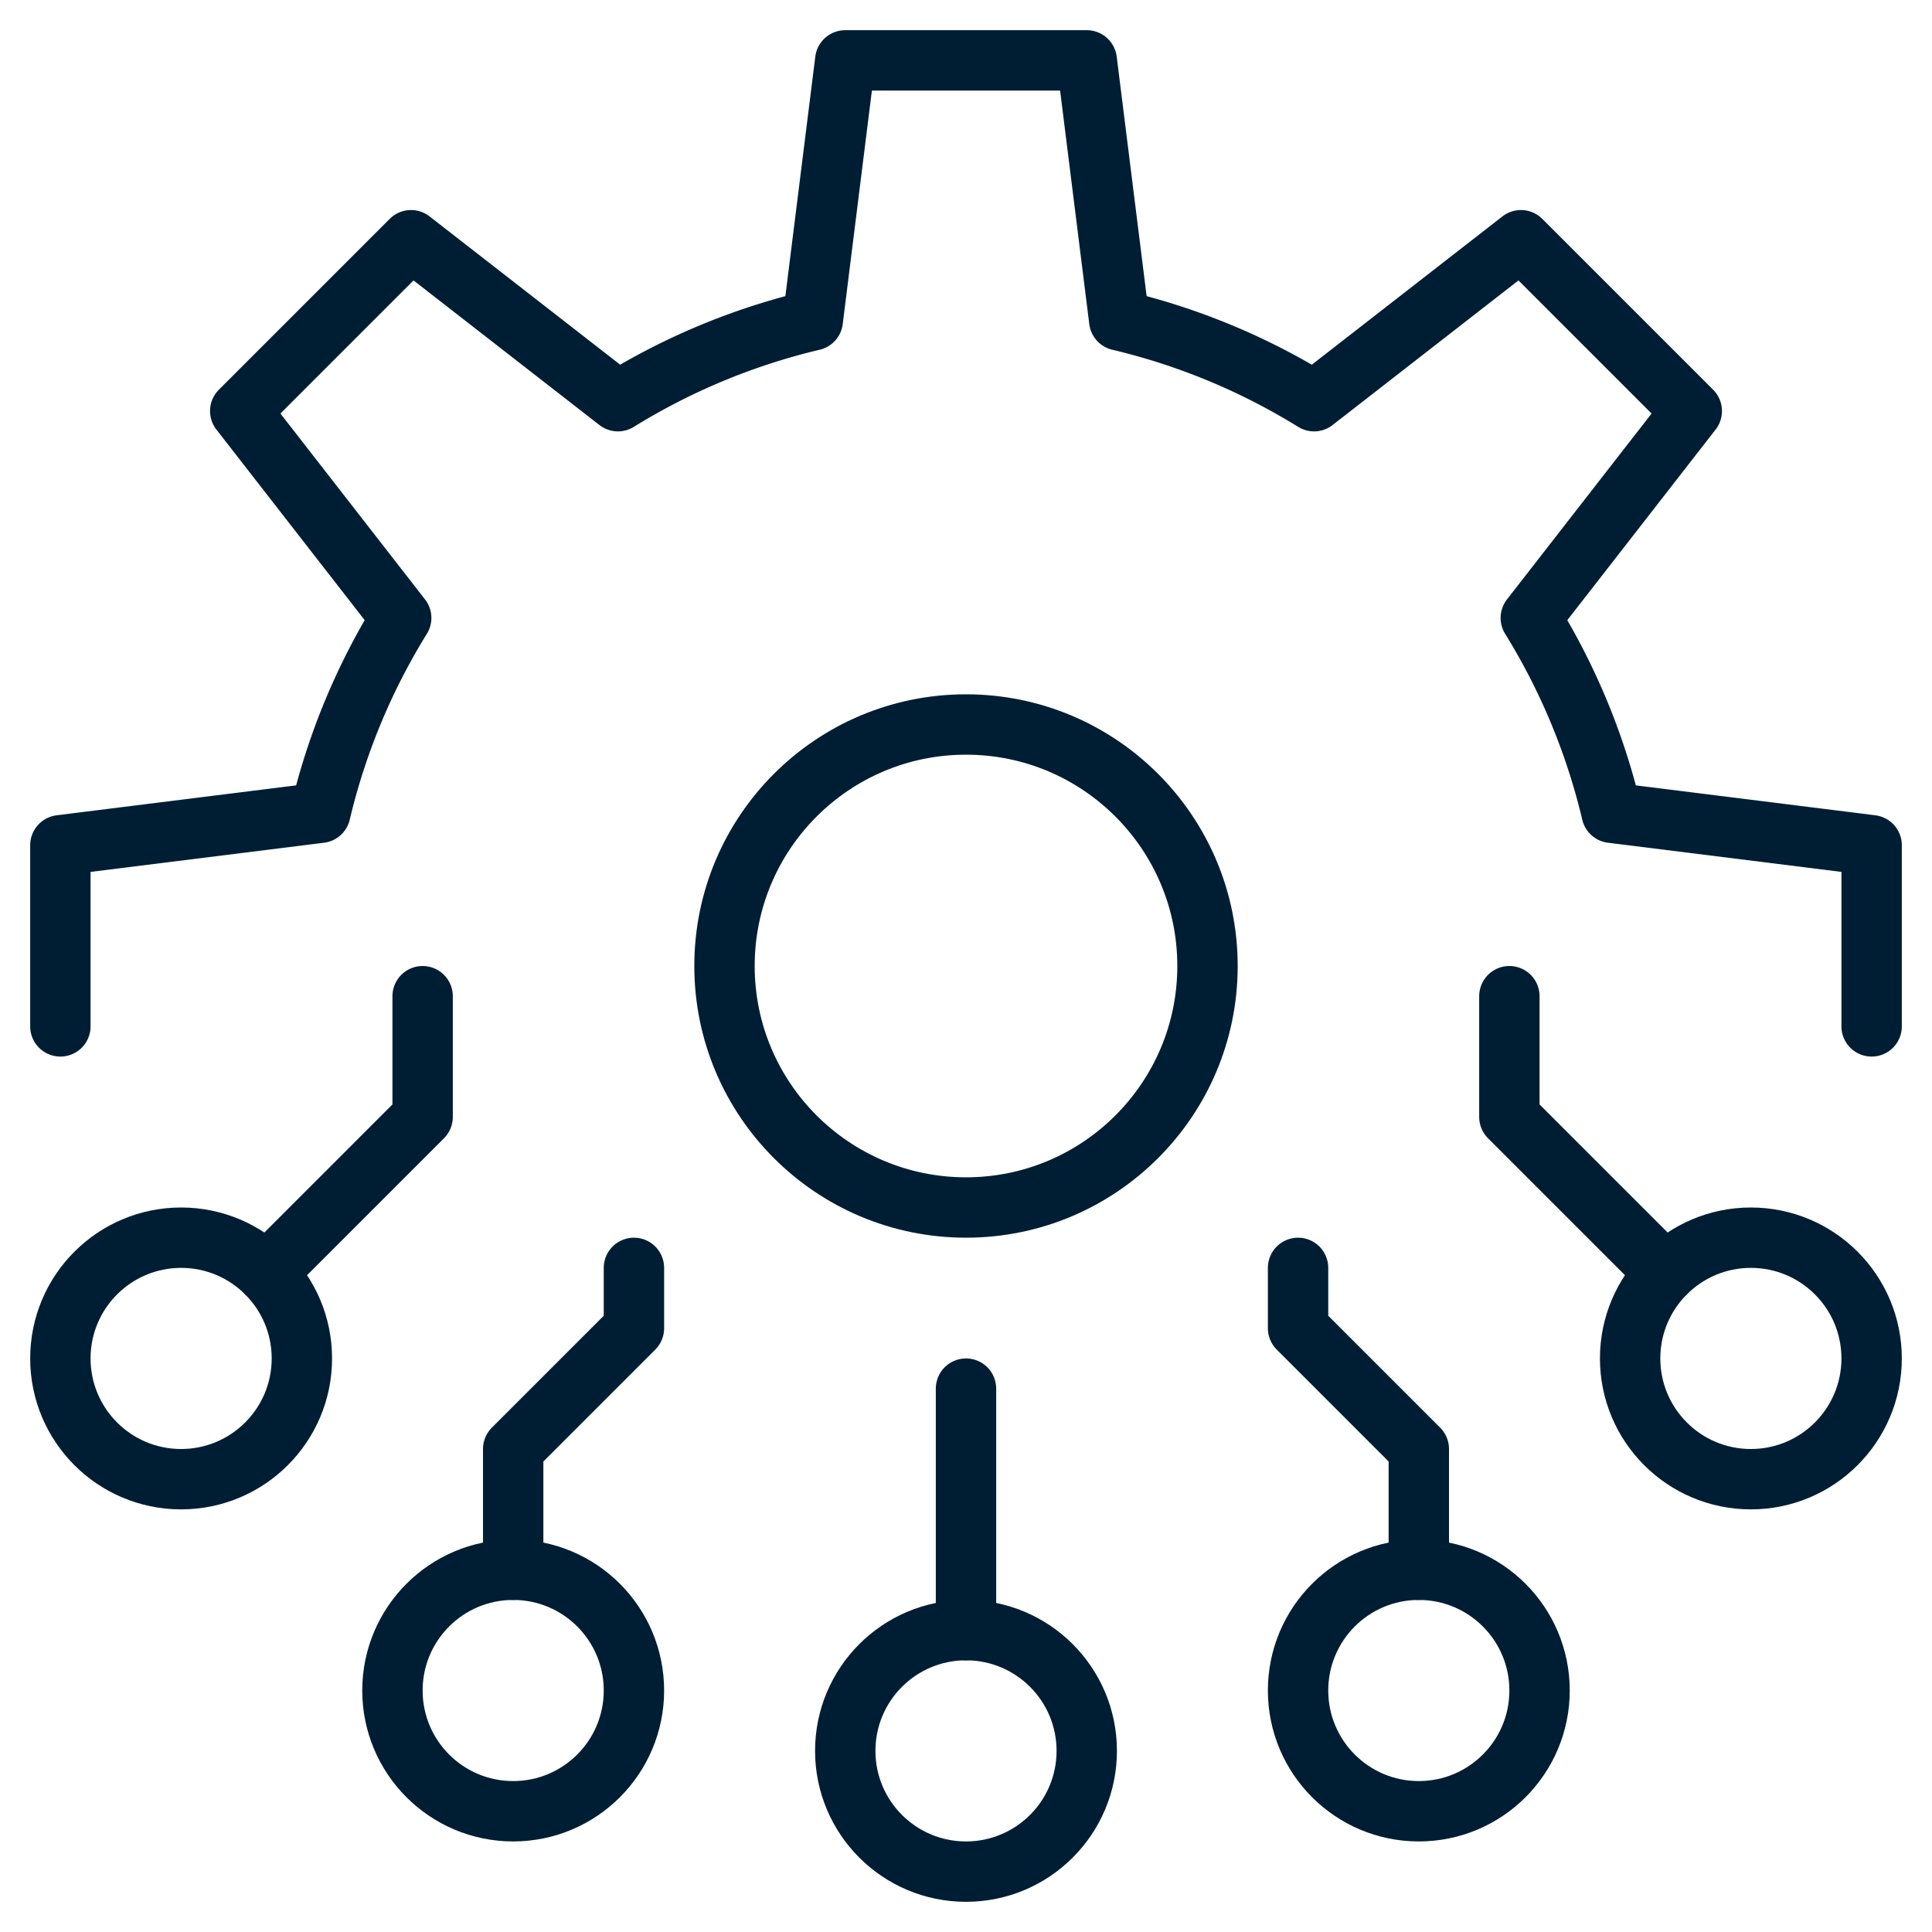
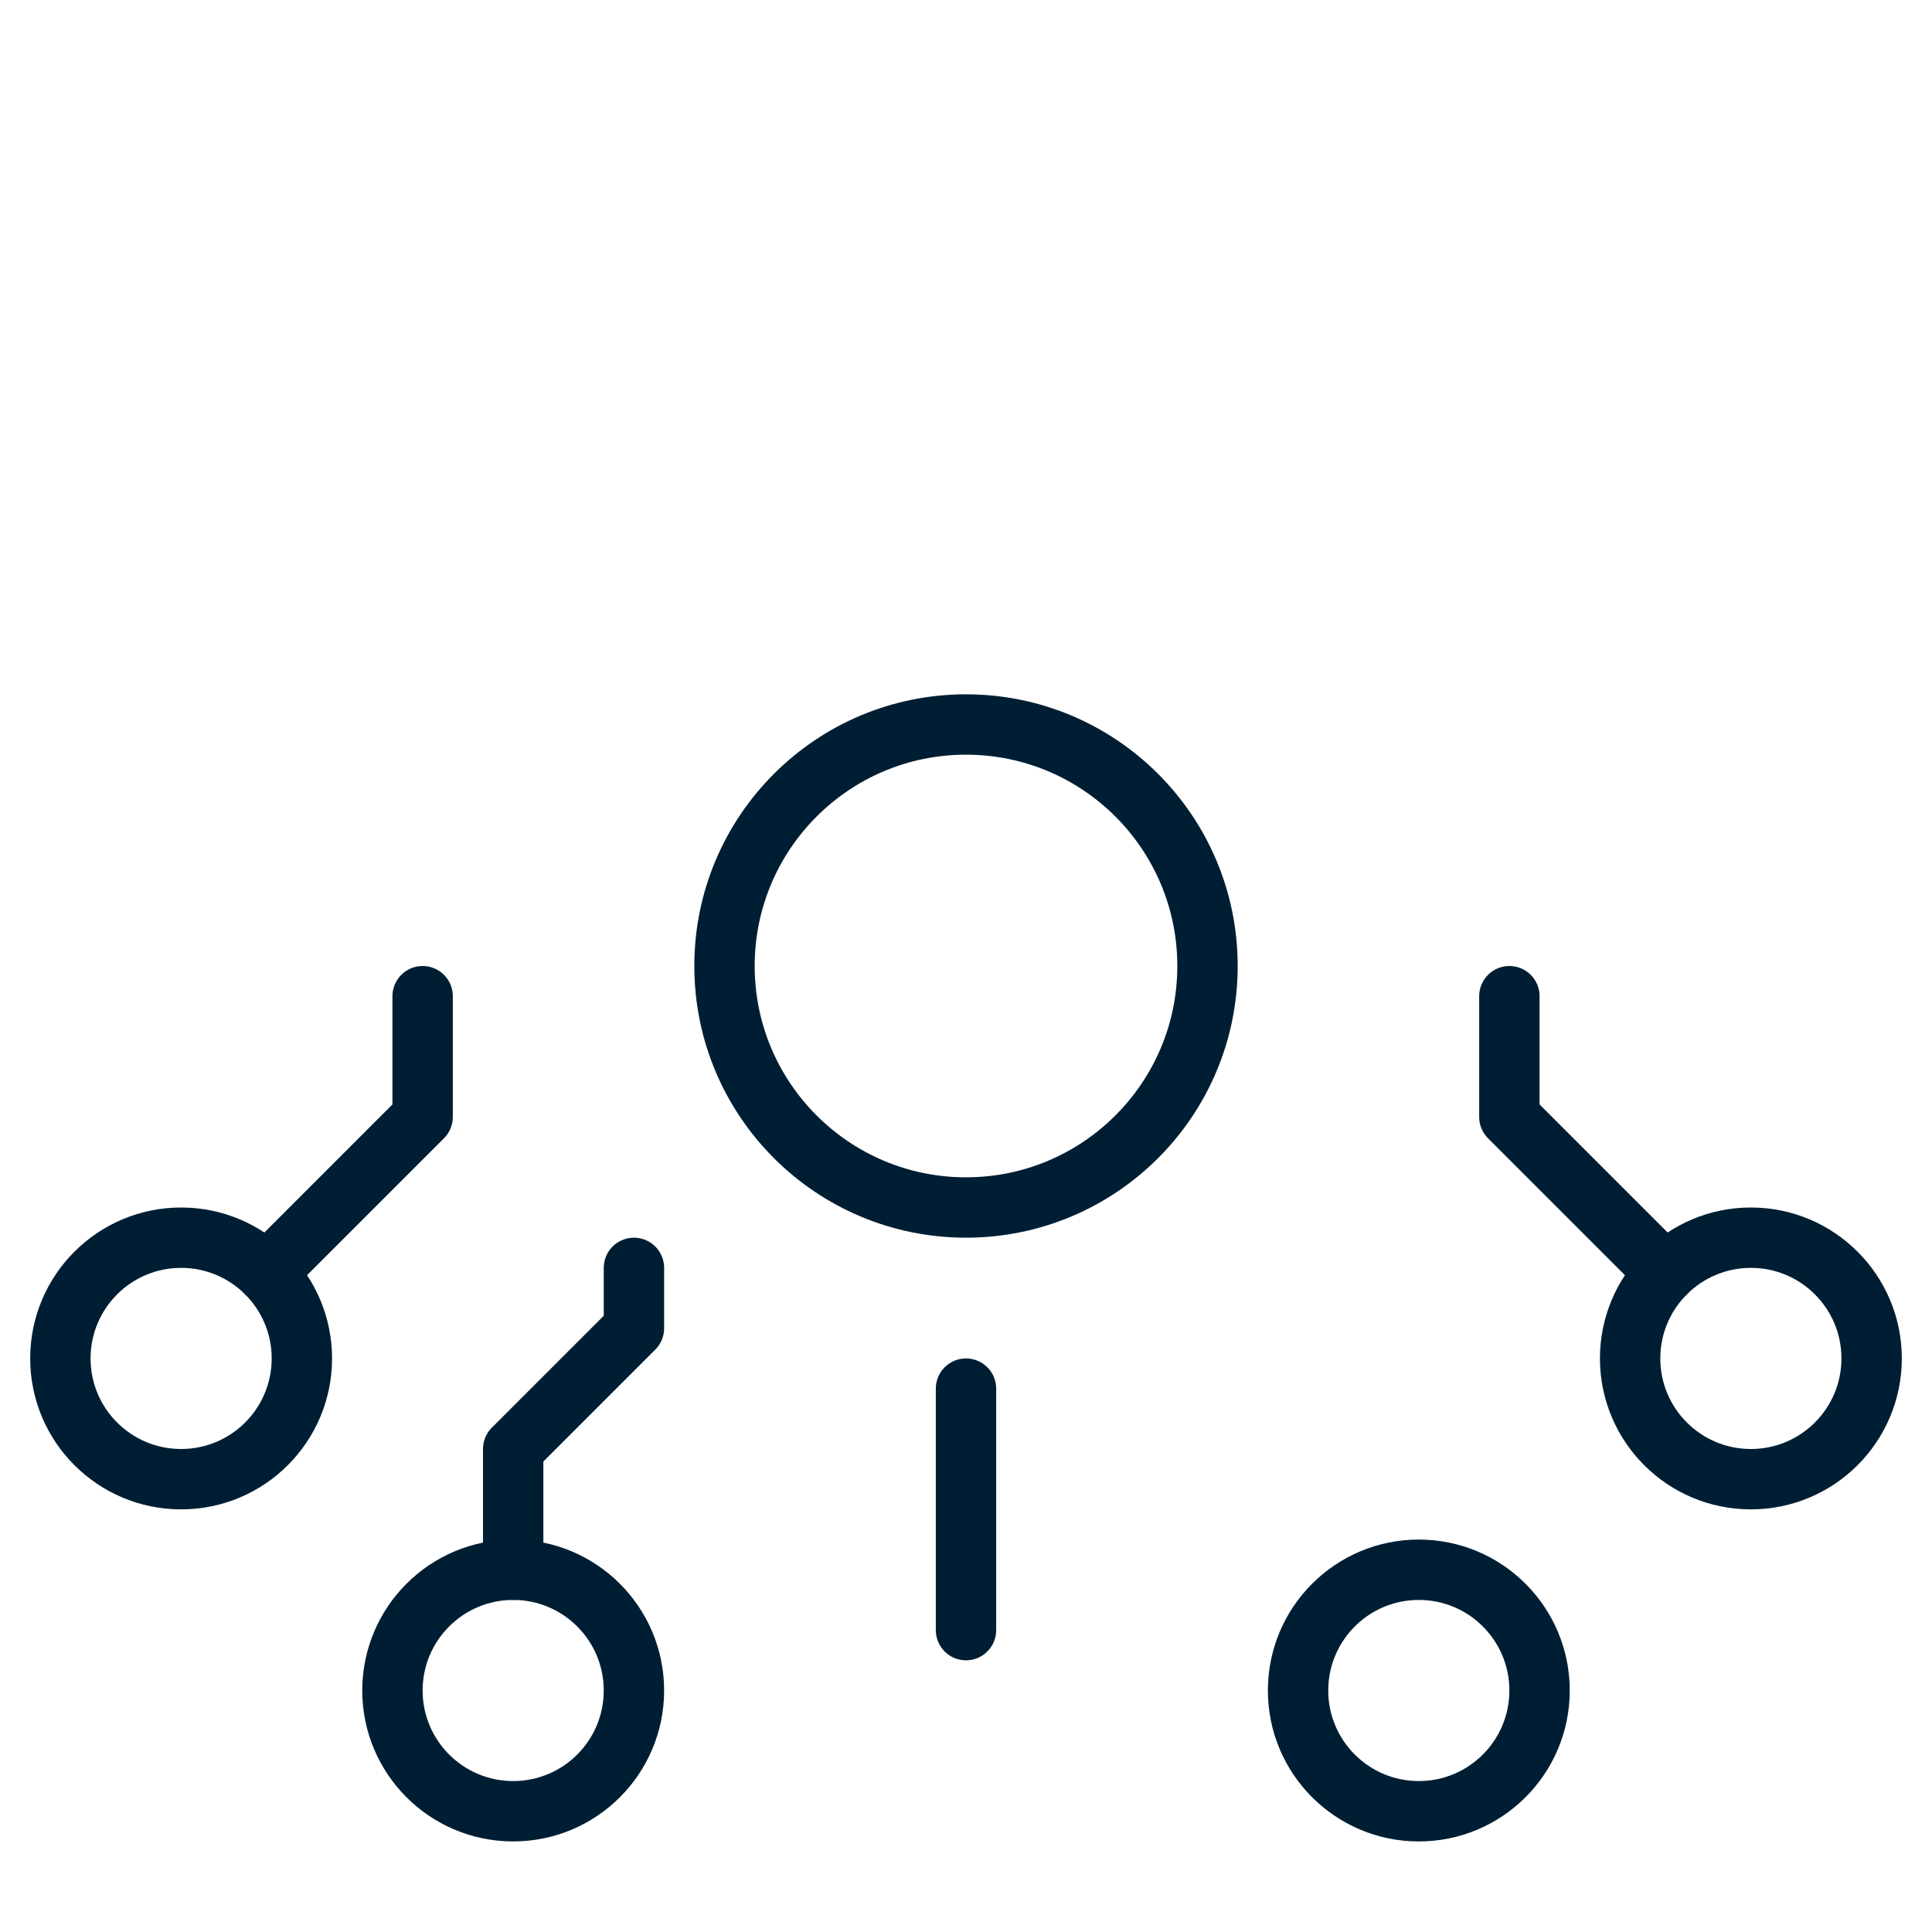
<svg xmlns="http://www.w3.org/2000/svg" height="64" width="64" viewBox="0 0 64 64">
  <title>api</title>
  <g stroke-linecap="round" stroke-width="2" fill="none" stroke="#001e33" stroke-linejoin="round" class="nc-icon-wrapper">
    <line x1="32" y1="54" x2="32" y2="46" stroke="#001e33" />
    <polyline points="50 33 50 37 55.172 42.172" stroke="#001e33" />
    <circle cx="58" cy="45" r="4" stroke="#001e33" />
    <polyline points="14 33 14 37 8.828 42.172" stroke="#001e33" />
    <circle cx="6" cy="45" r="4" stroke="#001e33" />
    <polyline points="17 52 17 48 21 44 21 42" stroke="#001e33" />
    <circle cx="17" cy="56" r="4" stroke="#001e33" />
-     <polyline points="47 52 47 48 43 44 43 42" stroke="#001e33" />
    <circle cx="47" cy="56" r="4" stroke="#001e33" />
-     <circle cx="32" cy="58" r="4" stroke="#001e33" />
    <circle cx="32" cy="32" r="8" />
-     <path d="M62,34V28l-8.612-1.076A21.839,21.839,0,0,0,50.71,20.47l5.332-6.854L50.384,7.958,43.53,13.29a21.839,21.839,0,0,0-6.454-2.678L36,2H28l-1.076,8.612A21.839,21.839,0,0,0,20.47,13.29L13.616,7.958,7.958,13.616,13.29,20.47a21.839,21.839,0,0,0-2.678,6.454L2,28v6" />
  </g>
</svg>